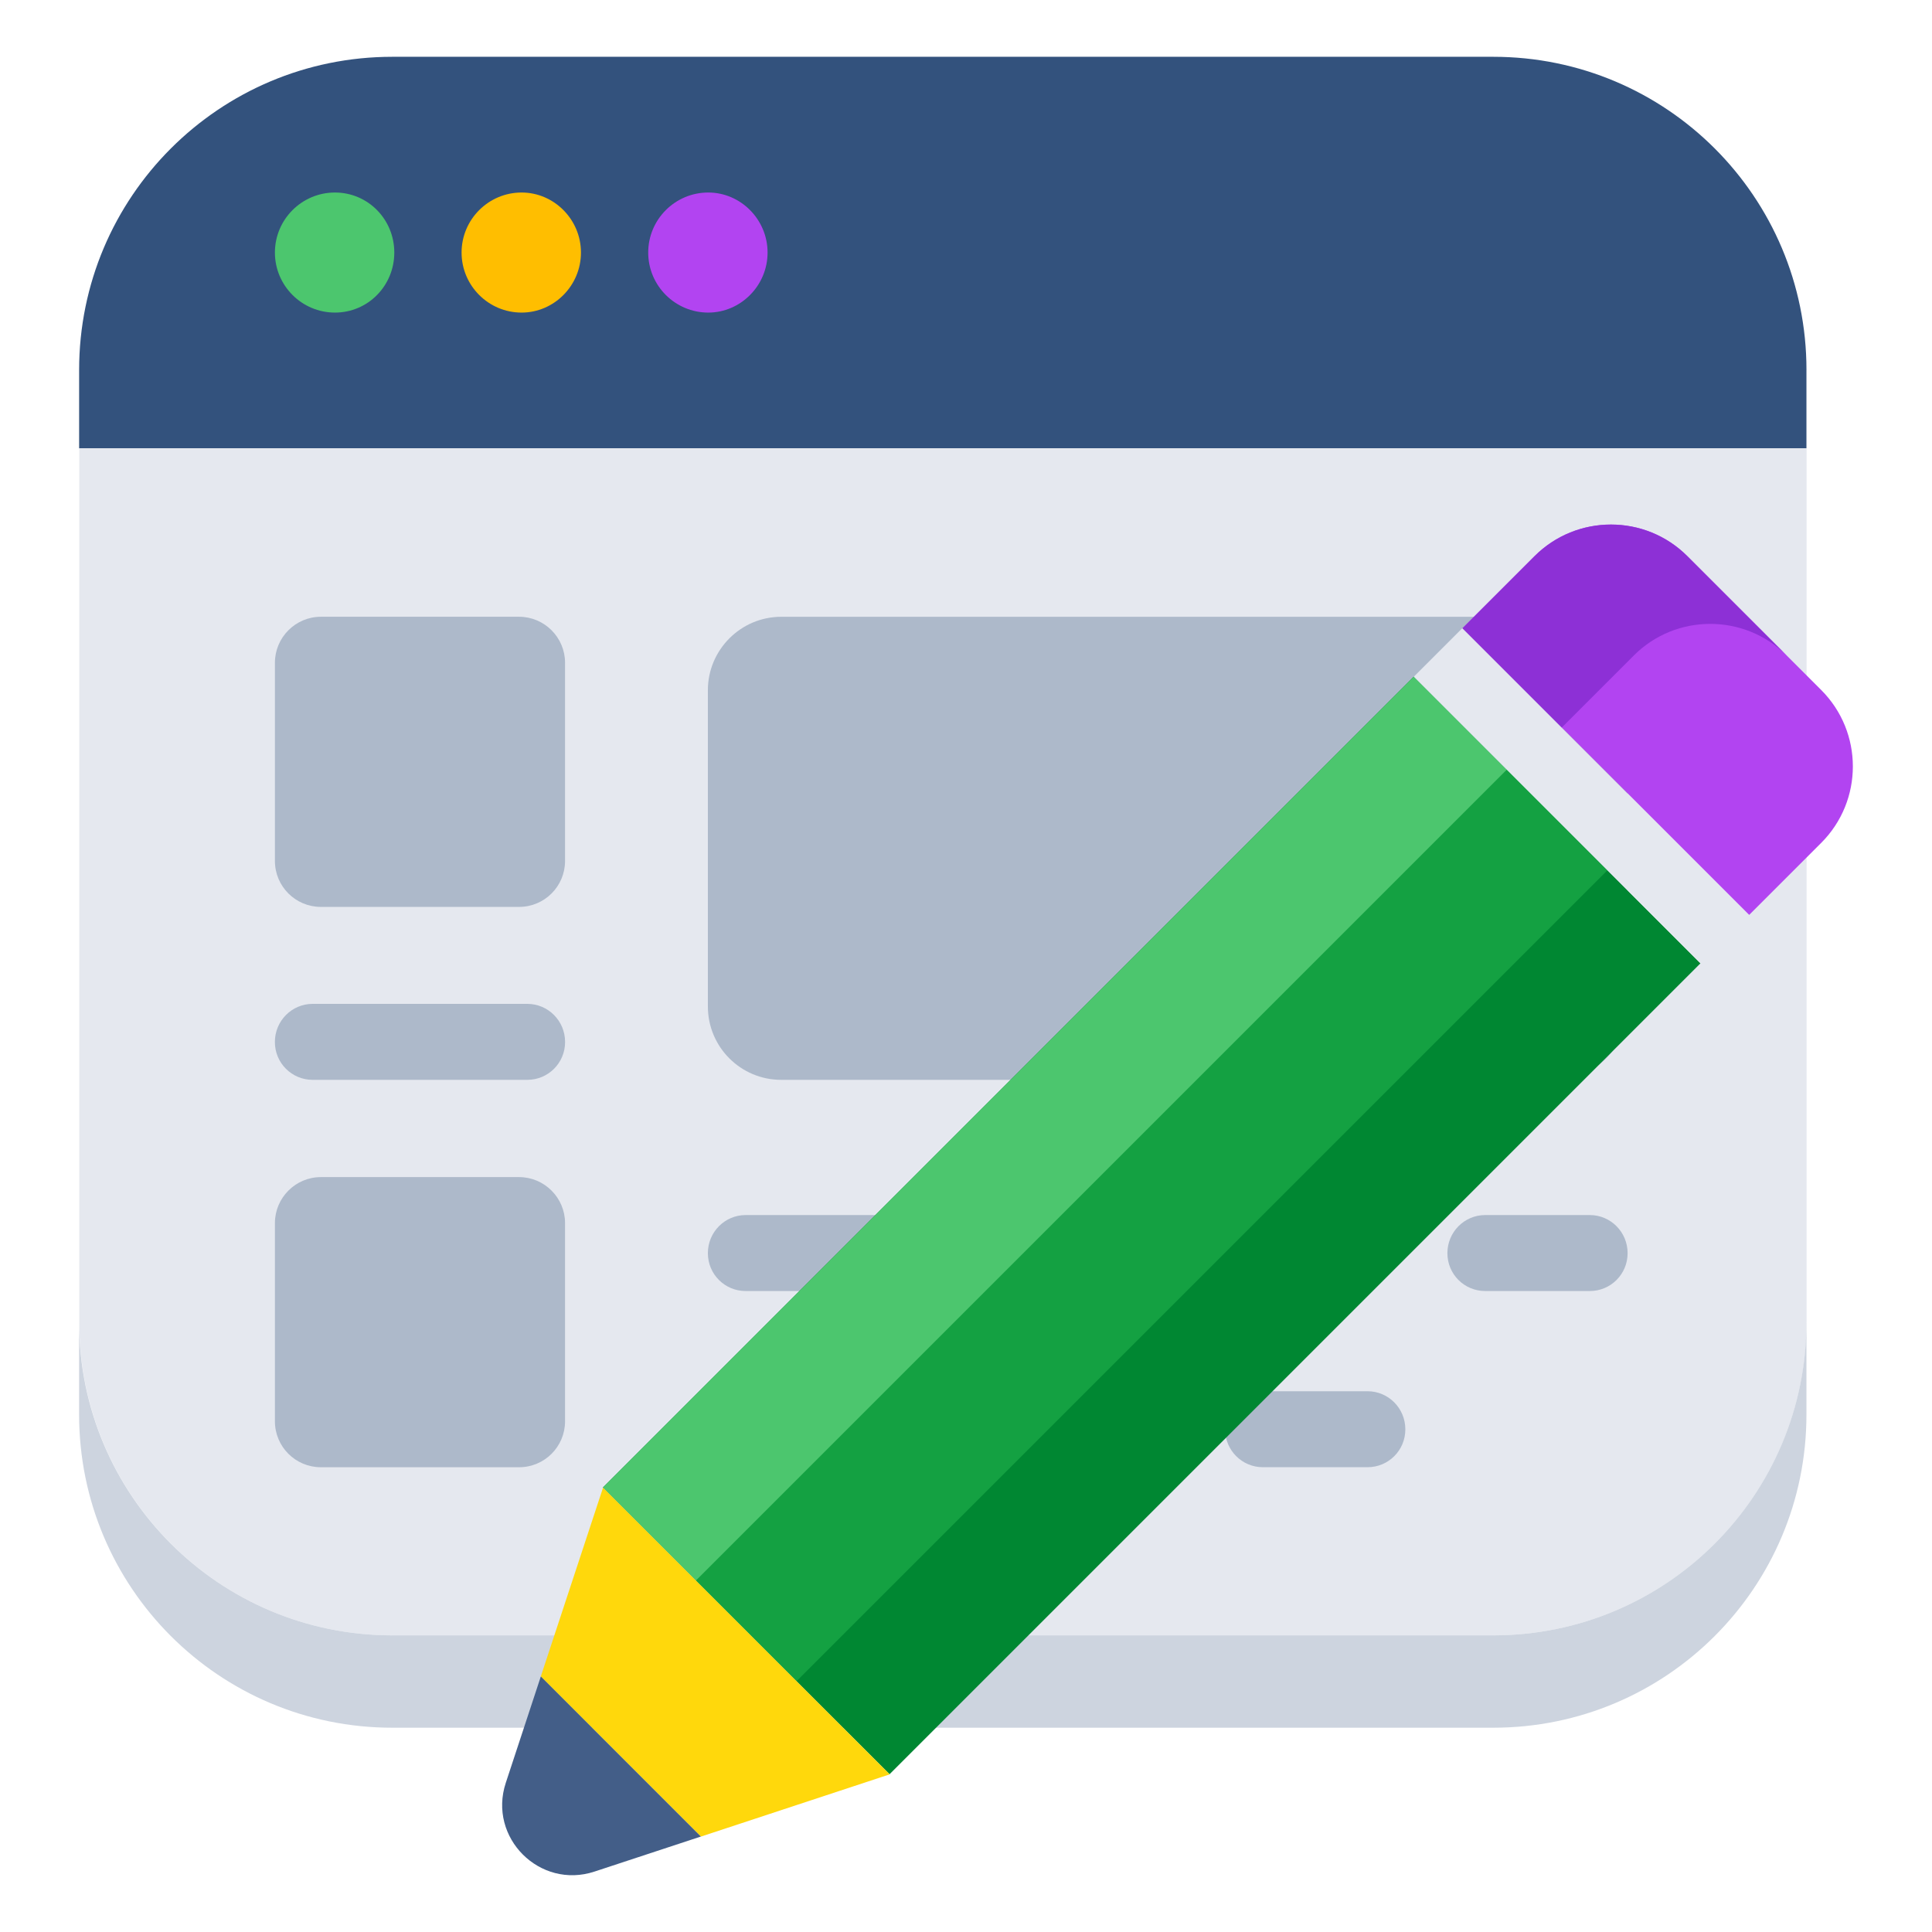
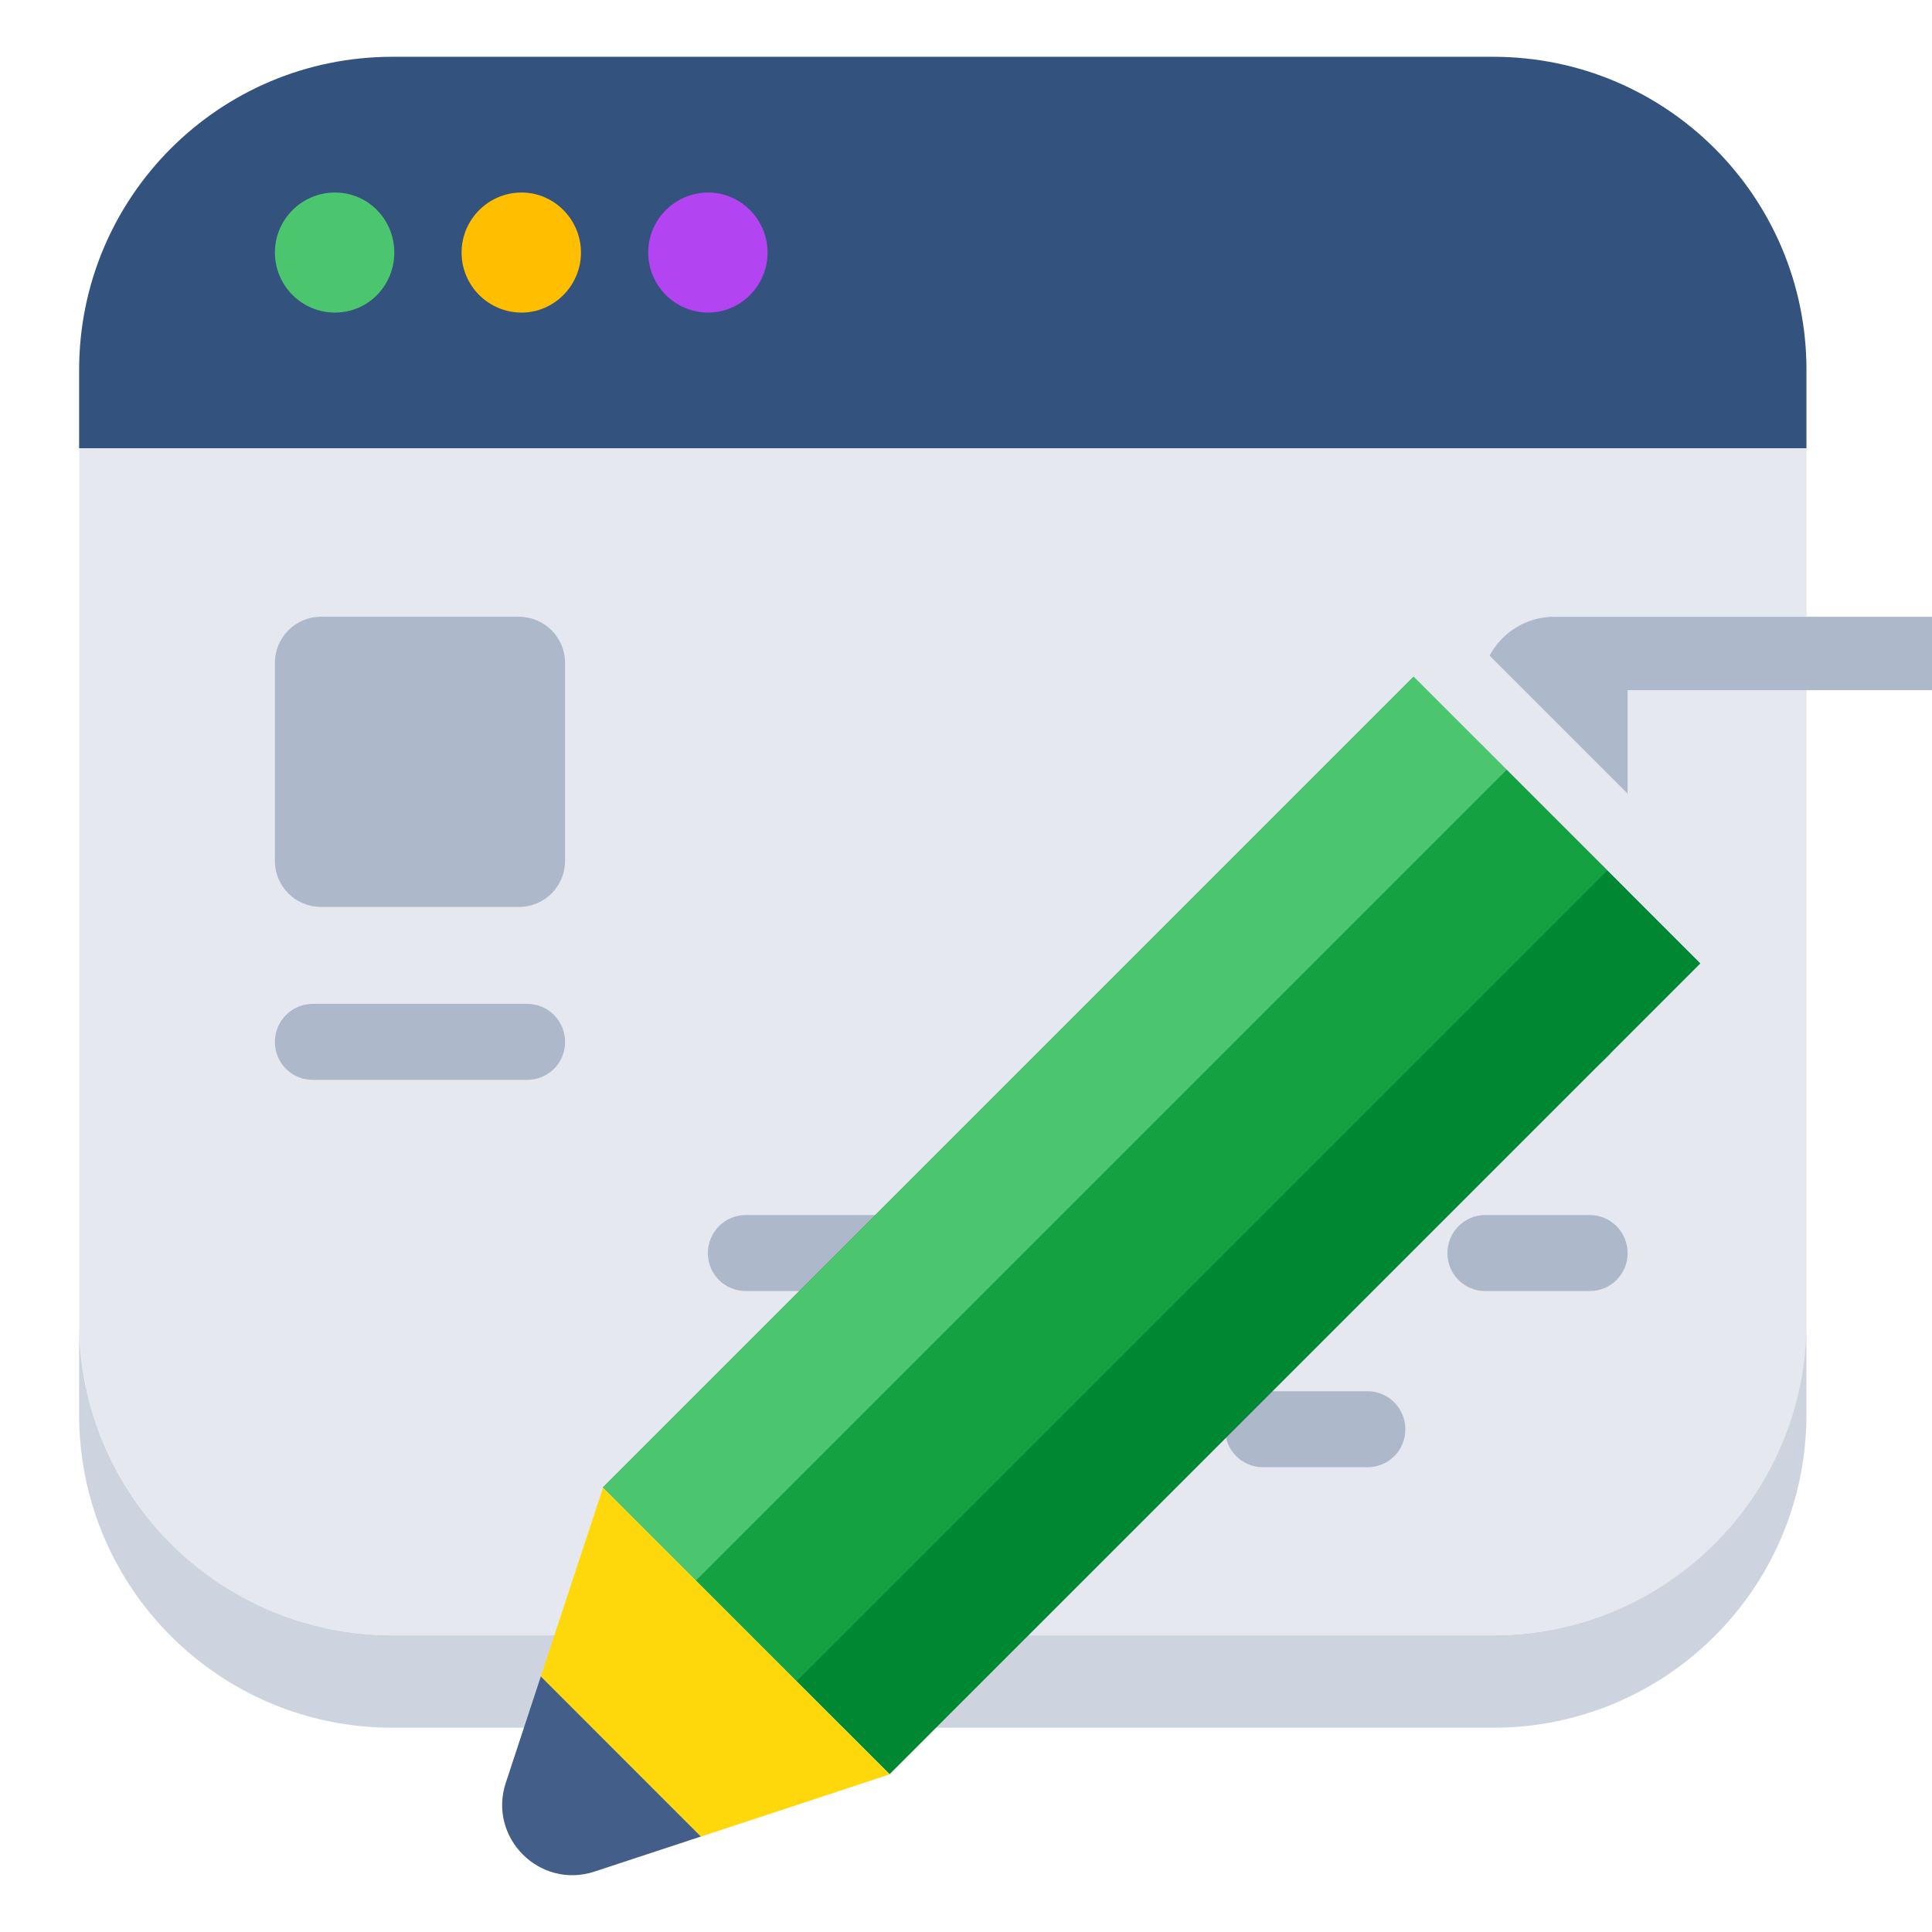
<svg xmlns="http://www.w3.org/2000/svg" id="Layer_1" enable-background="new 0 0 68 68" height="512" viewBox="0 0 68 68" width="512">
  <g>
    <g>
      <path d="m63.581 13.023v2.756h-60.796v-2.756c0-6.091 4.933-11.024 11.024-11.024h38.749c6.091-0 11.024 4.933 11.024 11.024z" fill="#33527d" />
      <path d="m63.586 15.782v30.749c0 6.099-4.94 11.029-11.029 11.029h-38.748c-6.089 0-11.019-4.931-11.019-11.029v-30.749z" fill="#e5e8ef" />
      <path d="m63.581 46.535v3.251c0 6.091-4.933 11.024-11.024 11.024h-38.749c-6.091 0-11.024-4.933-11.024-11.024v-3.251c0 6.091 4.933 11.024 11.024 11.024h38.749c6.091 0 11.024-4.933 11.024-11.024z" fill="#cdd4df" />
      <path d="m13.878 8.889c0 1.166-.923 2.113-2.089 2.113s-2.113-.948-2.113-2.113.947-2.113 2.113-2.113 2.089.948 2.089 2.113z" fill="#4cc66e" />
      <path d="m20.448 8.889c0 1.166-.948 2.113-2.089 2.113-1.166 0-2.113-.948-2.113-2.113s.948-2.113 2.113-2.113c1.141 0 2.089.948 2.089 2.113z" fill="#ffbe00" />
      <path d="m27.016 8.889c0 1.166-.948 2.113-2.088 2.113-1.166 0-2.113-.948-2.113-2.113s.947-2.113 2.113-2.113c1.141 0 2.088.948 2.088 2.113z" fill="#b244f1" />
      <g fill="#adb9ca">
        <path d="m19.888 23.326v6.976c0 .894-.723 1.618-1.618 1.618h-6.976c-.894 0-1.618-.723-1.618-1.618v-6.976c0-.887.723-1.618 1.618-1.618h6.976c.894 0 1.618.731 1.618 1.618z" />
-         <path d="m57.286 24.291v11.134c0 1.427-1.154 2.582-2.582 2.582h-27.207c-1.427 0-2.582-1.155-2.582-2.582v-11.134c0-1.415 1.155-2.582 2.582-2.582h27.207c1.428 0 2.582 1.167 2.582 2.582z" />
-         <path d="m19.888 43.048v6.976c0 .894-.723 1.618-1.618 1.618h-6.976c-.894 0-1.618-.723-1.618-1.618v-6.976c0-.887.723-1.618 1.618-1.618h6.976c.894-0 1.618.731 1.618 1.618z" />
+         <path d="m57.286 24.291v11.134c0 1.427-1.154 2.582-2.582 2.582c-1.427 0-2.582-1.155-2.582-2.582v-11.134c0-1.415 1.155-2.582 2.582-2.582h27.207c1.428 0 2.582 1.167 2.582 2.582z" />
        <path d="m19.889 36.67v.008c0 .735-.594 1.329-1.329 1.329h-7.556c-.735 0-1.329-.594-1.329-1.329v-.008c0-.735.594-1.337 1.329-1.337h7.556c.735 0 1.329.602 1.329 1.337z" />
        <path d="m35.129 44.103v.008c0 .735-.594 1.329-1.329 1.329h-7.556c-.735 0-1.329-.594-1.329-1.329v-.008c0-.735.594-1.337 1.329-1.337h7.556c.735 0 1.329.602 1.329 1.337z" />
        <path d="m48.144 44.103v.008c0 .735-.594 1.329-1.329 1.329h-7.556c-.735 0-1.329-.594-1.329-1.329v-.008c0-.735.594-1.337 1.329-1.337h7.556c.735 0 1.329.602 1.329 1.337z" />
        <path d="m57.286 44.103v.008c0 .735-.594 1.329-1.329 1.329h-3.684c-.735 0-1.329-.594-1.329-1.329v-.008c0-.735.594-1.337 1.329-1.337h3.684c.735 0 1.329.602 1.329 1.337z" />
        <path d="m31.257 50.304v.008c0 .735-.594 1.329-1.329 1.329h-3.684c-.735 0-1.329-.594-1.329-1.329v-.008c0-.735.594-1.337 1.329-1.337h3.684c.735 0 1.329.602 1.329 1.337z" />
        <path d="m40.36 50.304v.008c0 .735-.594 1.329-1.329 1.329h-3.684c-.735 0-1.329-.594-1.329-1.329v-.008c0-.735.594-1.337 1.329-1.337h3.684c.735 0 1.329.602 1.329 1.337z" />
        <path d="m49.463 50.304v.008c0 .735-.594 1.329-1.329 1.329h-3.684c-.735 0-1.329-.594-1.329-1.329v-.008c0-.735.594-1.337 1.329-1.337h3.684c.735 0 1.329.602 1.329 1.337z" />
      </g>
    </g>
    <g>
      <g>
        <path d="m20.359 35.997h40.37v14.272h-40.37z" fill="#008732" transform="matrix(.707 -.707 .707 .707 -18.625 41.301)" />
        <path d="m17.836 37.042h40.37v7.136h-40.37z" fill="#4cc66e" transform="matrix(.707 -.707 .707 .707 -17.579 38.778)" />
        <path d="m20.359 40.627h40.37v5.011h-40.37z" fill="#14a142" transform="matrix(.707 -.707 .707 .707 -18.625 41.301)" />
        <path d="m54.463 20.872h2.411v14.272h-2.411z" fill="#e5e8ef" transform="matrix(.707 -.707 .707 .707 -3.5 47.566)" />
-         <path d="m51.475 22.11 2.534-2.534c1.486-1.486 3.896-1.486 5.382 0l4.709 4.709c1.486 1.486 1.486 3.896-0 5.382l-2.534 2.534z" fill="#b244f1" />
-         <path d="m59.389 19.575 3.495 3.495c-1.483-1.482-3.896-1.482-5.378-0l-2.535 2.535-3.495-3.495 2.535-2.535c1.482-1.482 3.896-1.482 5.378 0z" fill="#8d30d6" />
        <path d="m31.316 62.451-6.646 2.191-5.636-5.636 2.191-6.645z" fill="#ffd80c" />
        <path d="m19.035 59.006-1.233 3.744c-.635 1.928 1.195 3.759 3.123 3.123l3.744-1.233z" fill="#435e88" />
      </g>
    </g>
  </g>
</svg>